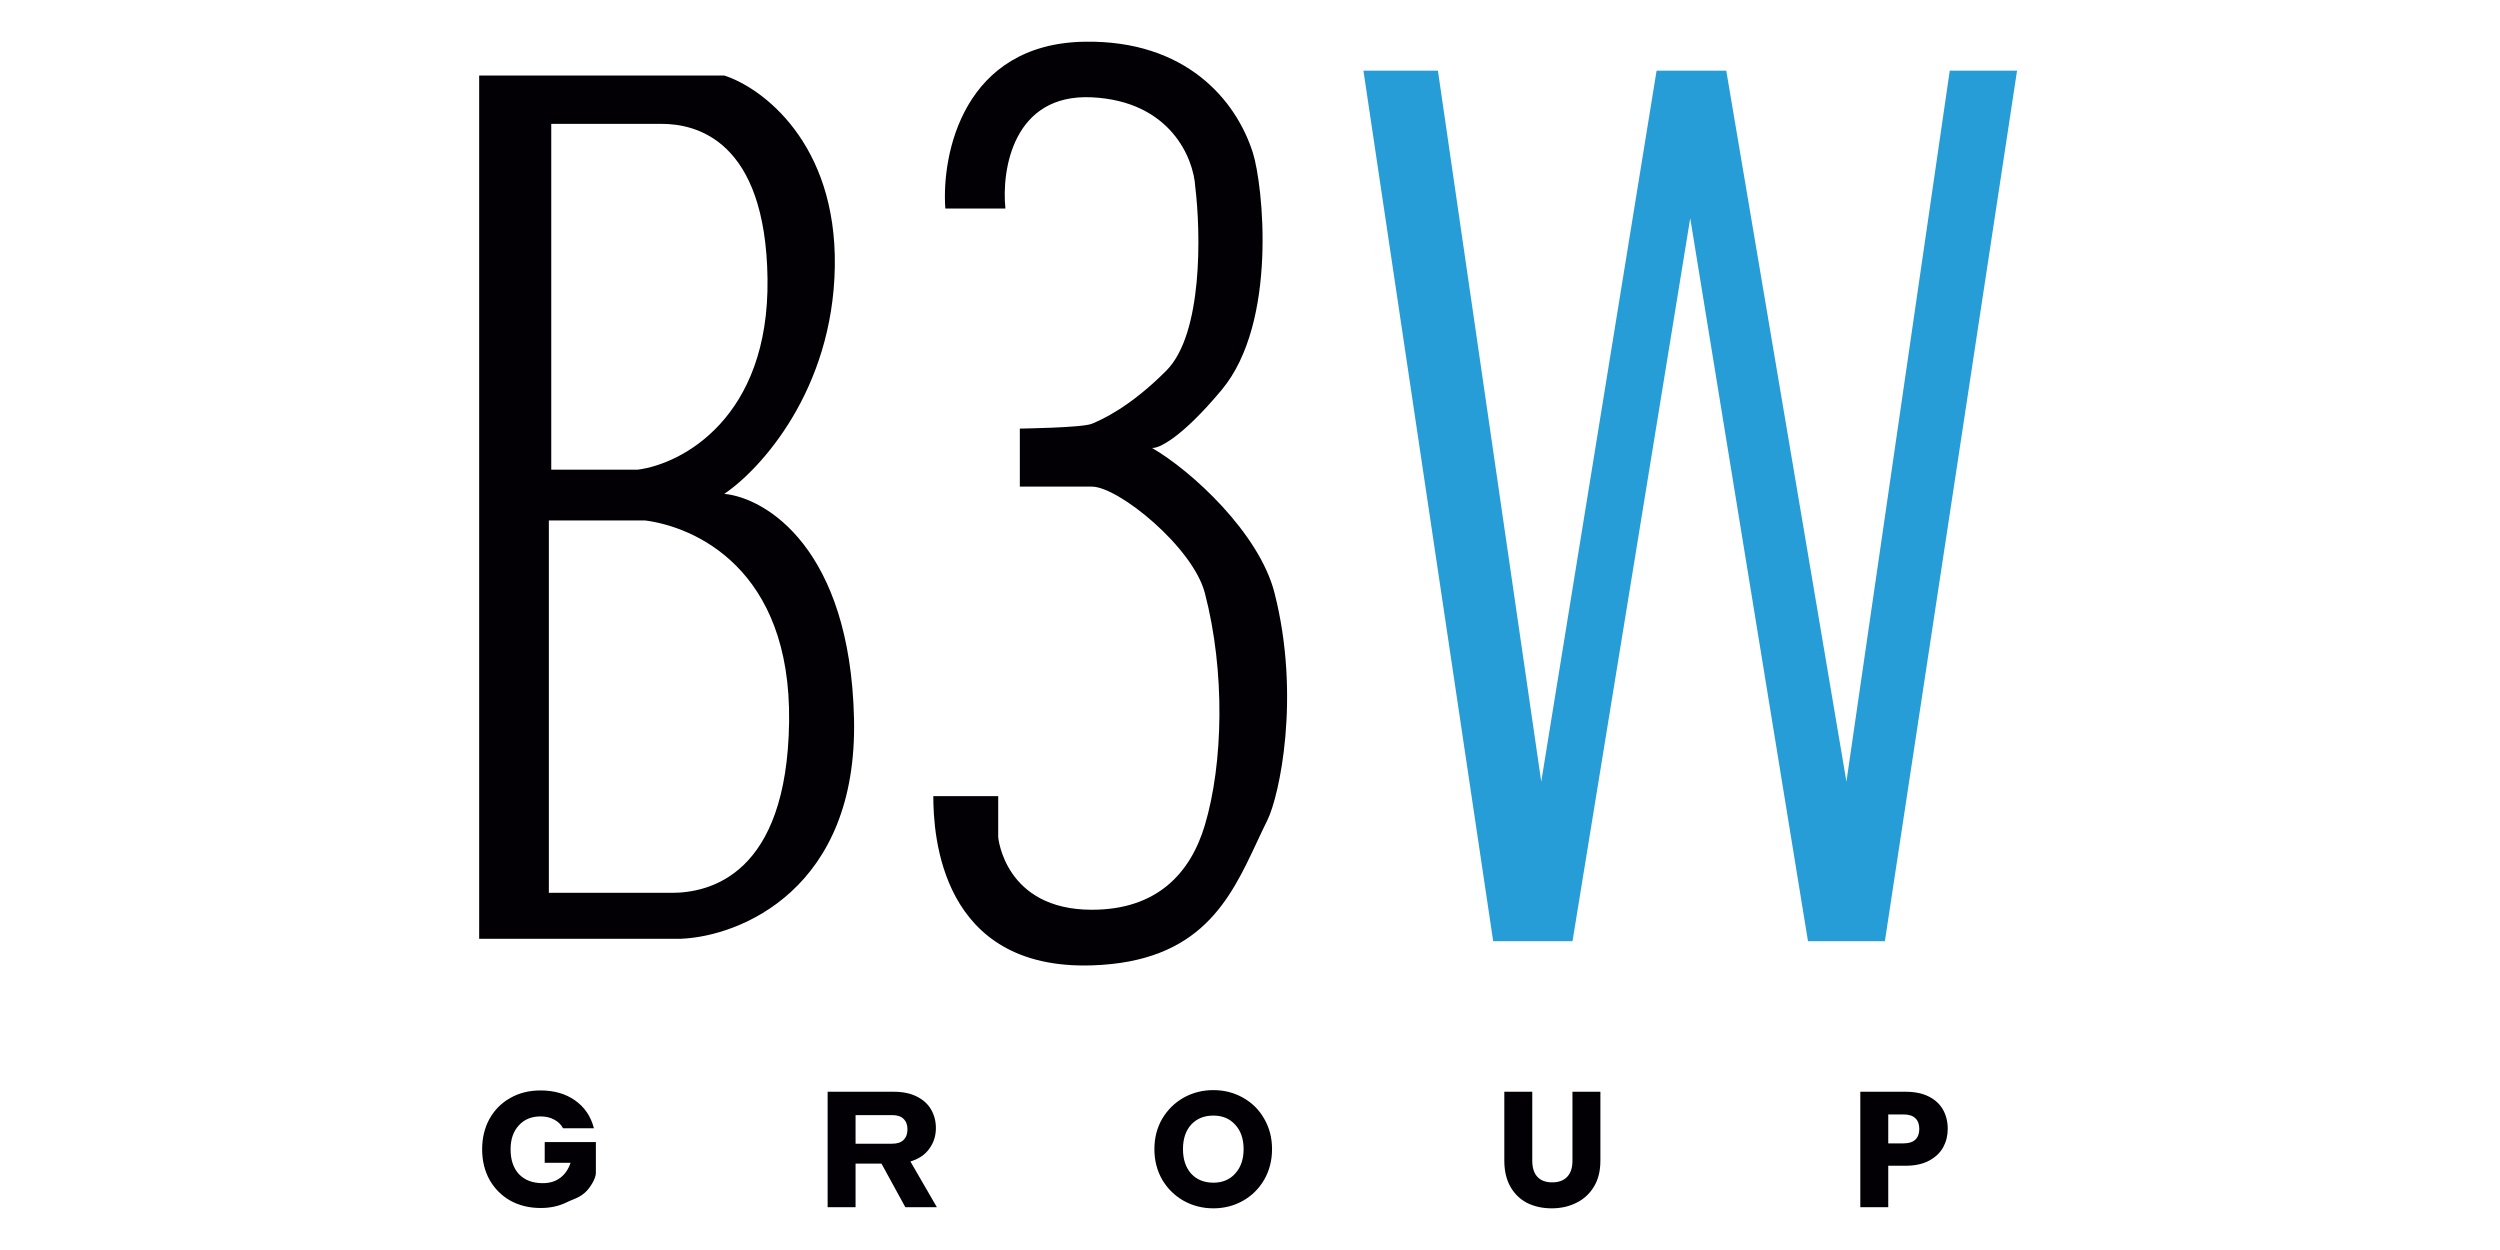
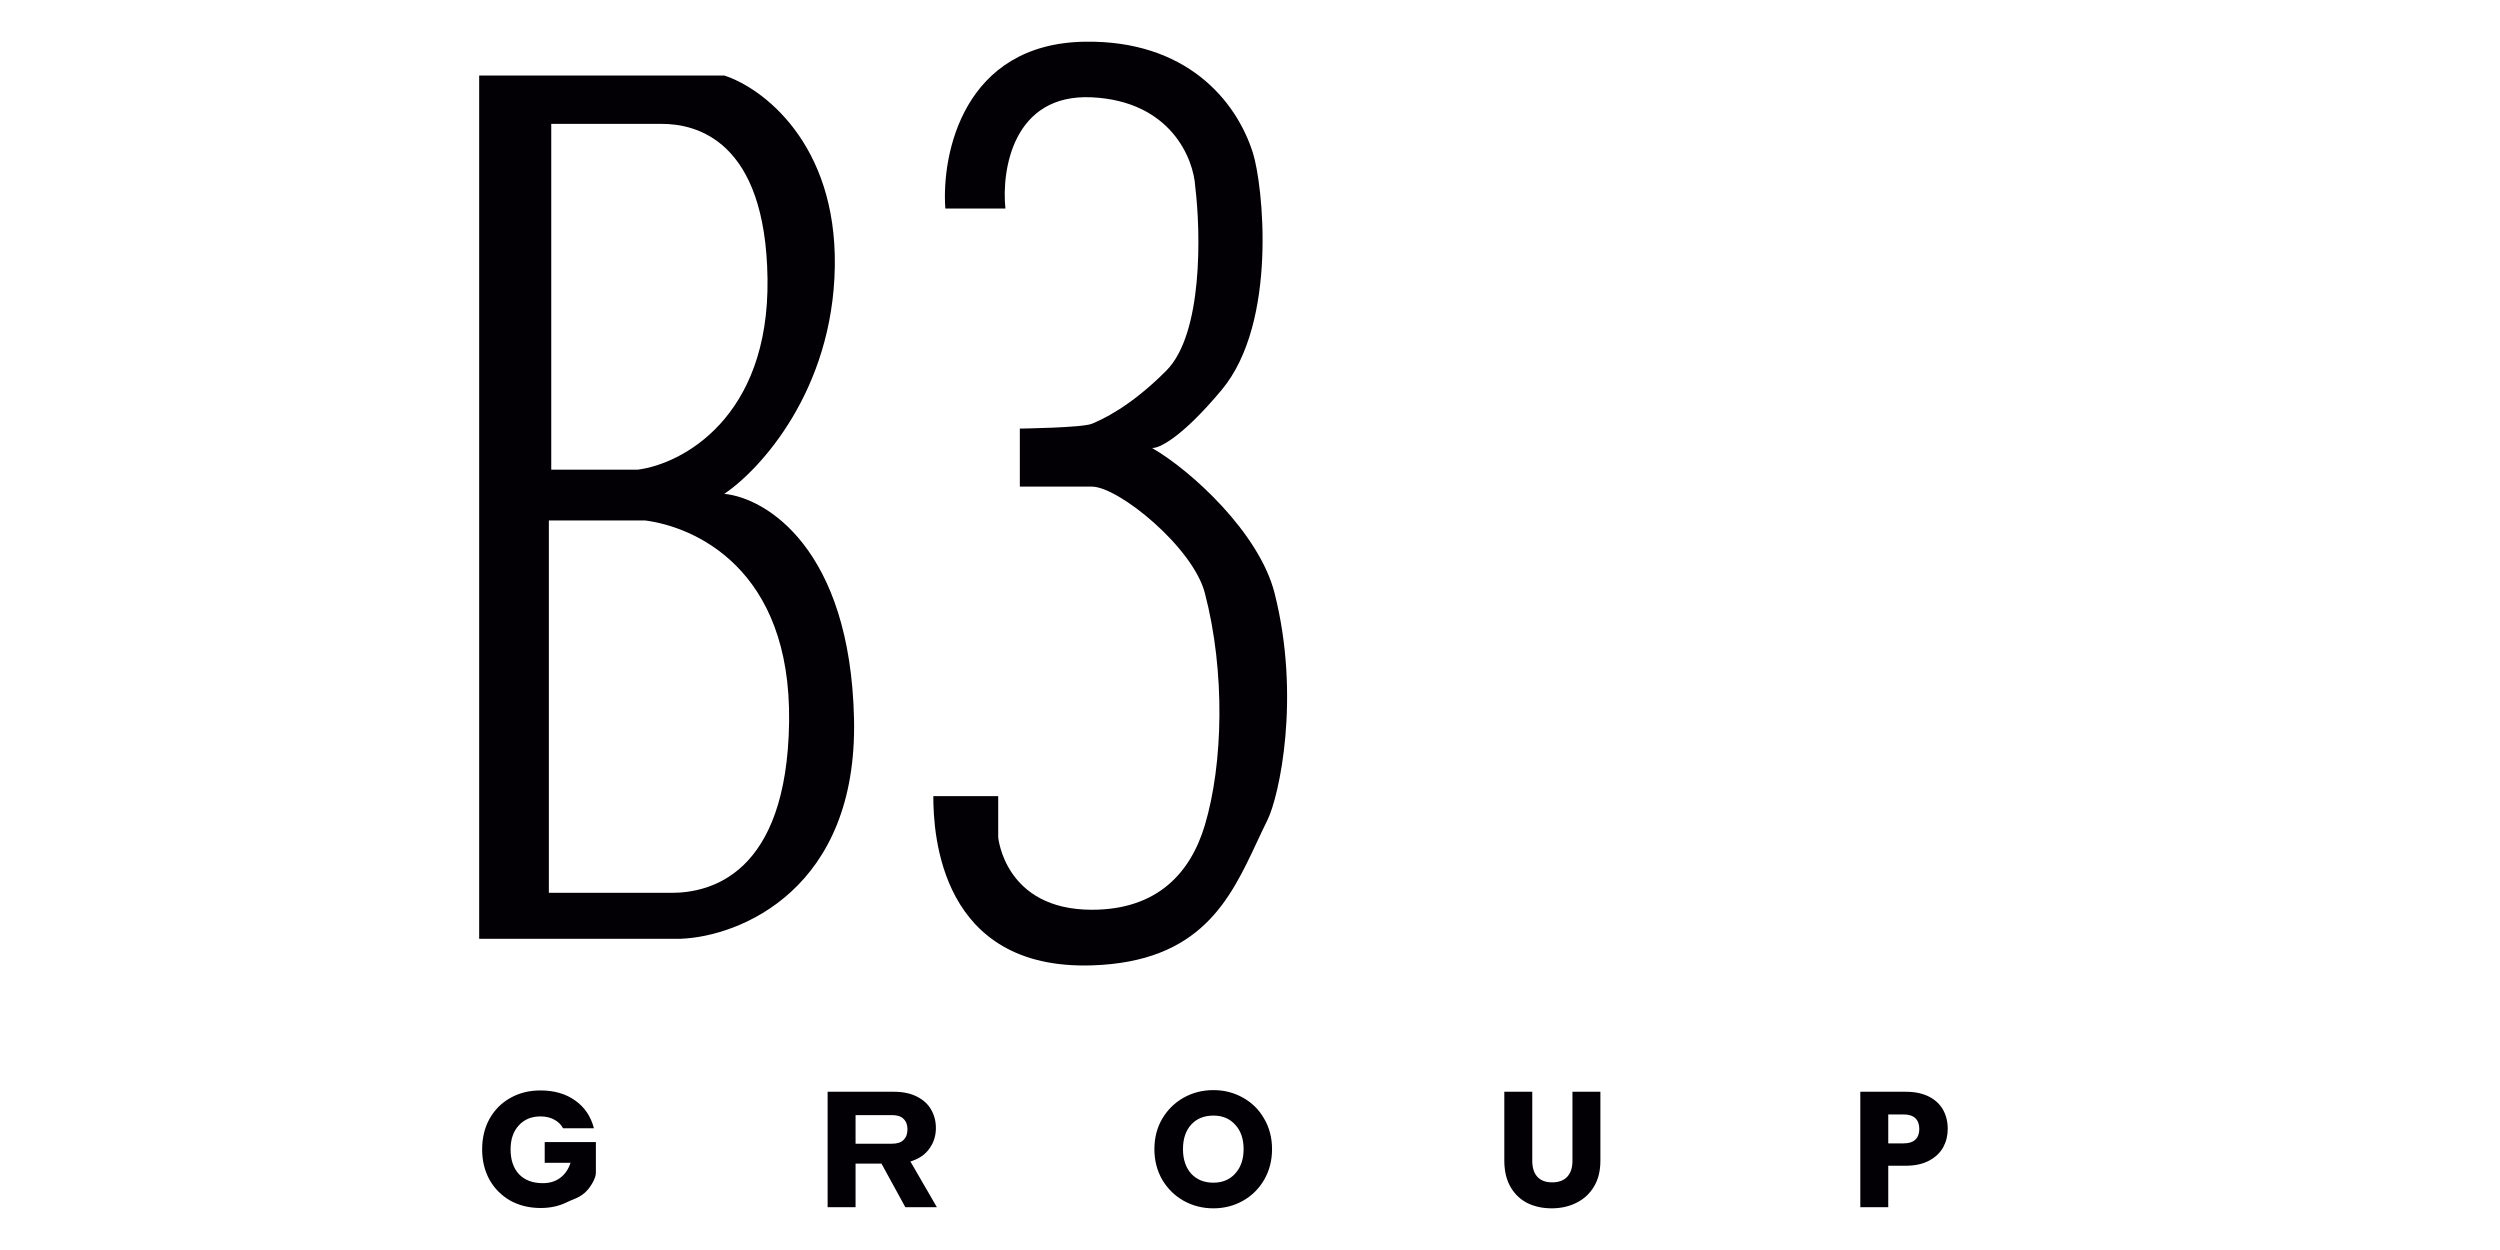
<svg xmlns="http://www.w3.org/2000/svg" width="120" height="60" viewBox="0 0 120 60" fill="none">
-   <path d="M90.474 45.178L96.818 3.393H93.588L88.628 37.517L82.861 3.393H79.516L73.98 37.517L69.02 3.393H65.445L71.673 45.178H75.48L81.131 10.473L86.783 45.178H90.474Z" fill="#269DD6" />
  <path fill-rule="evenodd" clip-rule="evenodd" d="M52.066 2.002C46.253 2.094 45.184 7.379 45.376 10.01H48.26C48.067 8.153 48.629 4.485 52.412 4.671C56.195 4.857 57.295 7.611 57.372 8.965C57.641 11.171 57.741 16.022 55.987 17.787C54.234 19.551 52.873 20.147 52.412 20.34C51.951 20.534 48.952 20.572 48.952 20.572V23.358H52.412C53.681 23.358 57.256 26.258 57.833 28.465C58.822 32.252 58.709 36.672 57.833 39.607C57.141 41.927 55.526 43.668 52.412 43.668C48.22 43.668 47.914 40.188 47.914 40.188V38.215H44.799C44.799 40.072 45.145 46.57 52.412 46.338C57.643 46.171 59.041 43.18 60.343 40.398L60.343 40.398C60.505 40.051 60.666 39.708 60.832 39.374C61.408 38.215 62.447 33.456 61.178 28.465C60.445 25.581 57.179 22.584 55.295 21.501C55.603 21.54 56.703 21.037 58.64 18.715C61.353 15.465 60.617 8.849 60.14 7.341C59.332 4.787 56.91 1.924 52.066 2.002ZM23 3.625V45.061H32.689C35.534 44.945 41.178 42.67 40.993 34.499C40.809 26.328 36.764 23.898 34.765 23.705C36.495 22.544 39.978 18.737 40.071 12.794C40.163 6.852 36.572 4.205 34.765 3.625H23ZM26.46 22.544V5.946H31.766C33.381 5.946 36.749 6.689 36.841 13.375C36.933 20.06 32.727 22.273 30.613 22.544H26.46ZM26.345 24.981V42.856H32.239C34.033 42.856 37.775 42.035 37.877 34.648C37.98 27.262 33.307 25.281 30.958 24.981H26.345ZM93.272 55.072C93.418 54.803 93.491 54.509 93.491 54.188C93.491 53.841 93.415 53.533 93.264 53.264C93.112 52.996 92.885 52.786 92.581 52.633C92.278 52.48 91.907 52.404 91.468 52.404H89.295V57.945H90.636V55.956H91.468C91.917 55.956 92.294 55.874 92.597 55.711C92.9 55.548 93.125 55.335 93.272 55.072ZM91.938 54.701C91.813 54.822 91.622 54.882 91.366 54.882H90.636V53.493H91.366C91.622 53.493 91.813 53.554 91.938 53.675C92.064 53.796 92.126 53.967 92.126 54.188C92.126 54.409 92.064 54.58 91.938 54.701ZM73.549 52.404V55.719C73.549 56.05 73.63 56.306 73.792 56.485C73.954 56.663 74.192 56.753 74.505 56.753C74.819 56.753 75.06 56.663 75.227 56.485C75.394 56.306 75.478 56.05 75.478 55.719V52.404H76.819V55.711C76.819 56.206 76.715 56.624 76.505 56.966C76.296 57.308 76.014 57.566 75.658 57.739C75.308 57.913 74.916 58 74.482 58C74.048 58 73.658 57.916 73.313 57.747C72.973 57.574 72.704 57.316 72.505 56.974C72.307 56.627 72.207 56.206 72.207 55.711V52.404H73.549ZM56.815 57.637C57.249 57.879 57.724 58 58.242 58C58.76 58 59.233 57.879 59.662 57.637C60.091 57.395 60.43 57.058 60.681 56.627C60.932 56.19 61.058 55.701 61.058 55.159C61.058 54.617 60.932 54.13 60.681 53.699C60.436 53.267 60.096 52.93 59.662 52.688C59.233 52.446 58.76 52.325 58.242 52.325C57.724 52.325 57.249 52.446 56.815 52.688C56.386 52.93 56.044 53.267 55.787 53.699C55.536 54.13 55.411 54.617 55.411 55.159C55.411 55.701 55.536 56.19 55.787 56.627C56.044 57.058 56.386 57.395 56.815 57.637ZM59.293 56.327C59.032 56.621 58.681 56.769 58.242 56.769C57.798 56.769 57.442 56.624 57.175 56.335C56.914 56.04 56.783 55.648 56.783 55.159C56.783 54.664 56.914 54.272 57.175 53.983C57.442 53.693 57.798 53.548 58.242 53.548C58.681 53.548 59.032 53.696 59.293 53.99C59.56 54.28 59.693 54.669 59.693 55.159C59.693 55.643 59.56 56.032 59.293 56.327ZM43.456 57.945L42.311 55.853H41.067V57.945H39.726V52.404H42.9C43.334 52.404 43.702 52.48 44.005 52.633C44.314 52.786 44.544 52.996 44.696 53.264C44.847 53.528 44.923 53.822 44.923 54.148C44.923 54.517 44.819 54.846 44.609 55.135C44.406 55.424 44.102 55.63 43.7 55.751L44.97 57.945H43.456ZM41.067 54.898H42.821C43.067 54.898 43.25 54.838 43.37 54.717C43.496 54.596 43.558 54.425 43.558 54.204C43.558 53.993 43.496 53.827 43.37 53.706C43.25 53.585 43.067 53.525 42.821 53.525H41.067V54.898ZM26.595 53.738C26.783 53.833 26.927 53.972 27.026 54.156H28.508C28.362 53.588 28.061 53.143 27.606 52.822C27.157 52.502 26.602 52.341 25.944 52.341C25.4 52.341 24.916 52.462 24.492 52.704C24.069 52.941 23.737 53.275 23.496 53.706C23.261 54.133 23.143 54.619 23.143 55.167C23.143 55.714 23.261 56.2 23.496 56.627C23.737 57.053 24.069 57.387 24.492 57.629C24.921 57.866 25.408 57.984 25.951 57.984C26.412 57.984 26.825 57.895 27.191 57.716C27.305 57.66 27.405 57.619 27.498 57.581C27.704 57.496 27.873 57.426 28.075 57.248C28.334 57.02 28.602 56.56 28.602 56.306V54.819H26.146V55.814H27.387C27.282 56.13 27.115 56.371 26.885 56.54C26.66 56.708 26.383 56.792 26.053 56.792C25.572 56.792 25.193 56.65 24.916 56.366C24.644 56.077 24.508 55.677 24.508 55.167C24.508 54.688 24.639 54.306 24.9 54.022C25.162 53.733 25.509 53.588 25.944 53.588C26.195 53.588 26.412 53.638 26.595 53.738Z" fill="#020005" />
</svg>